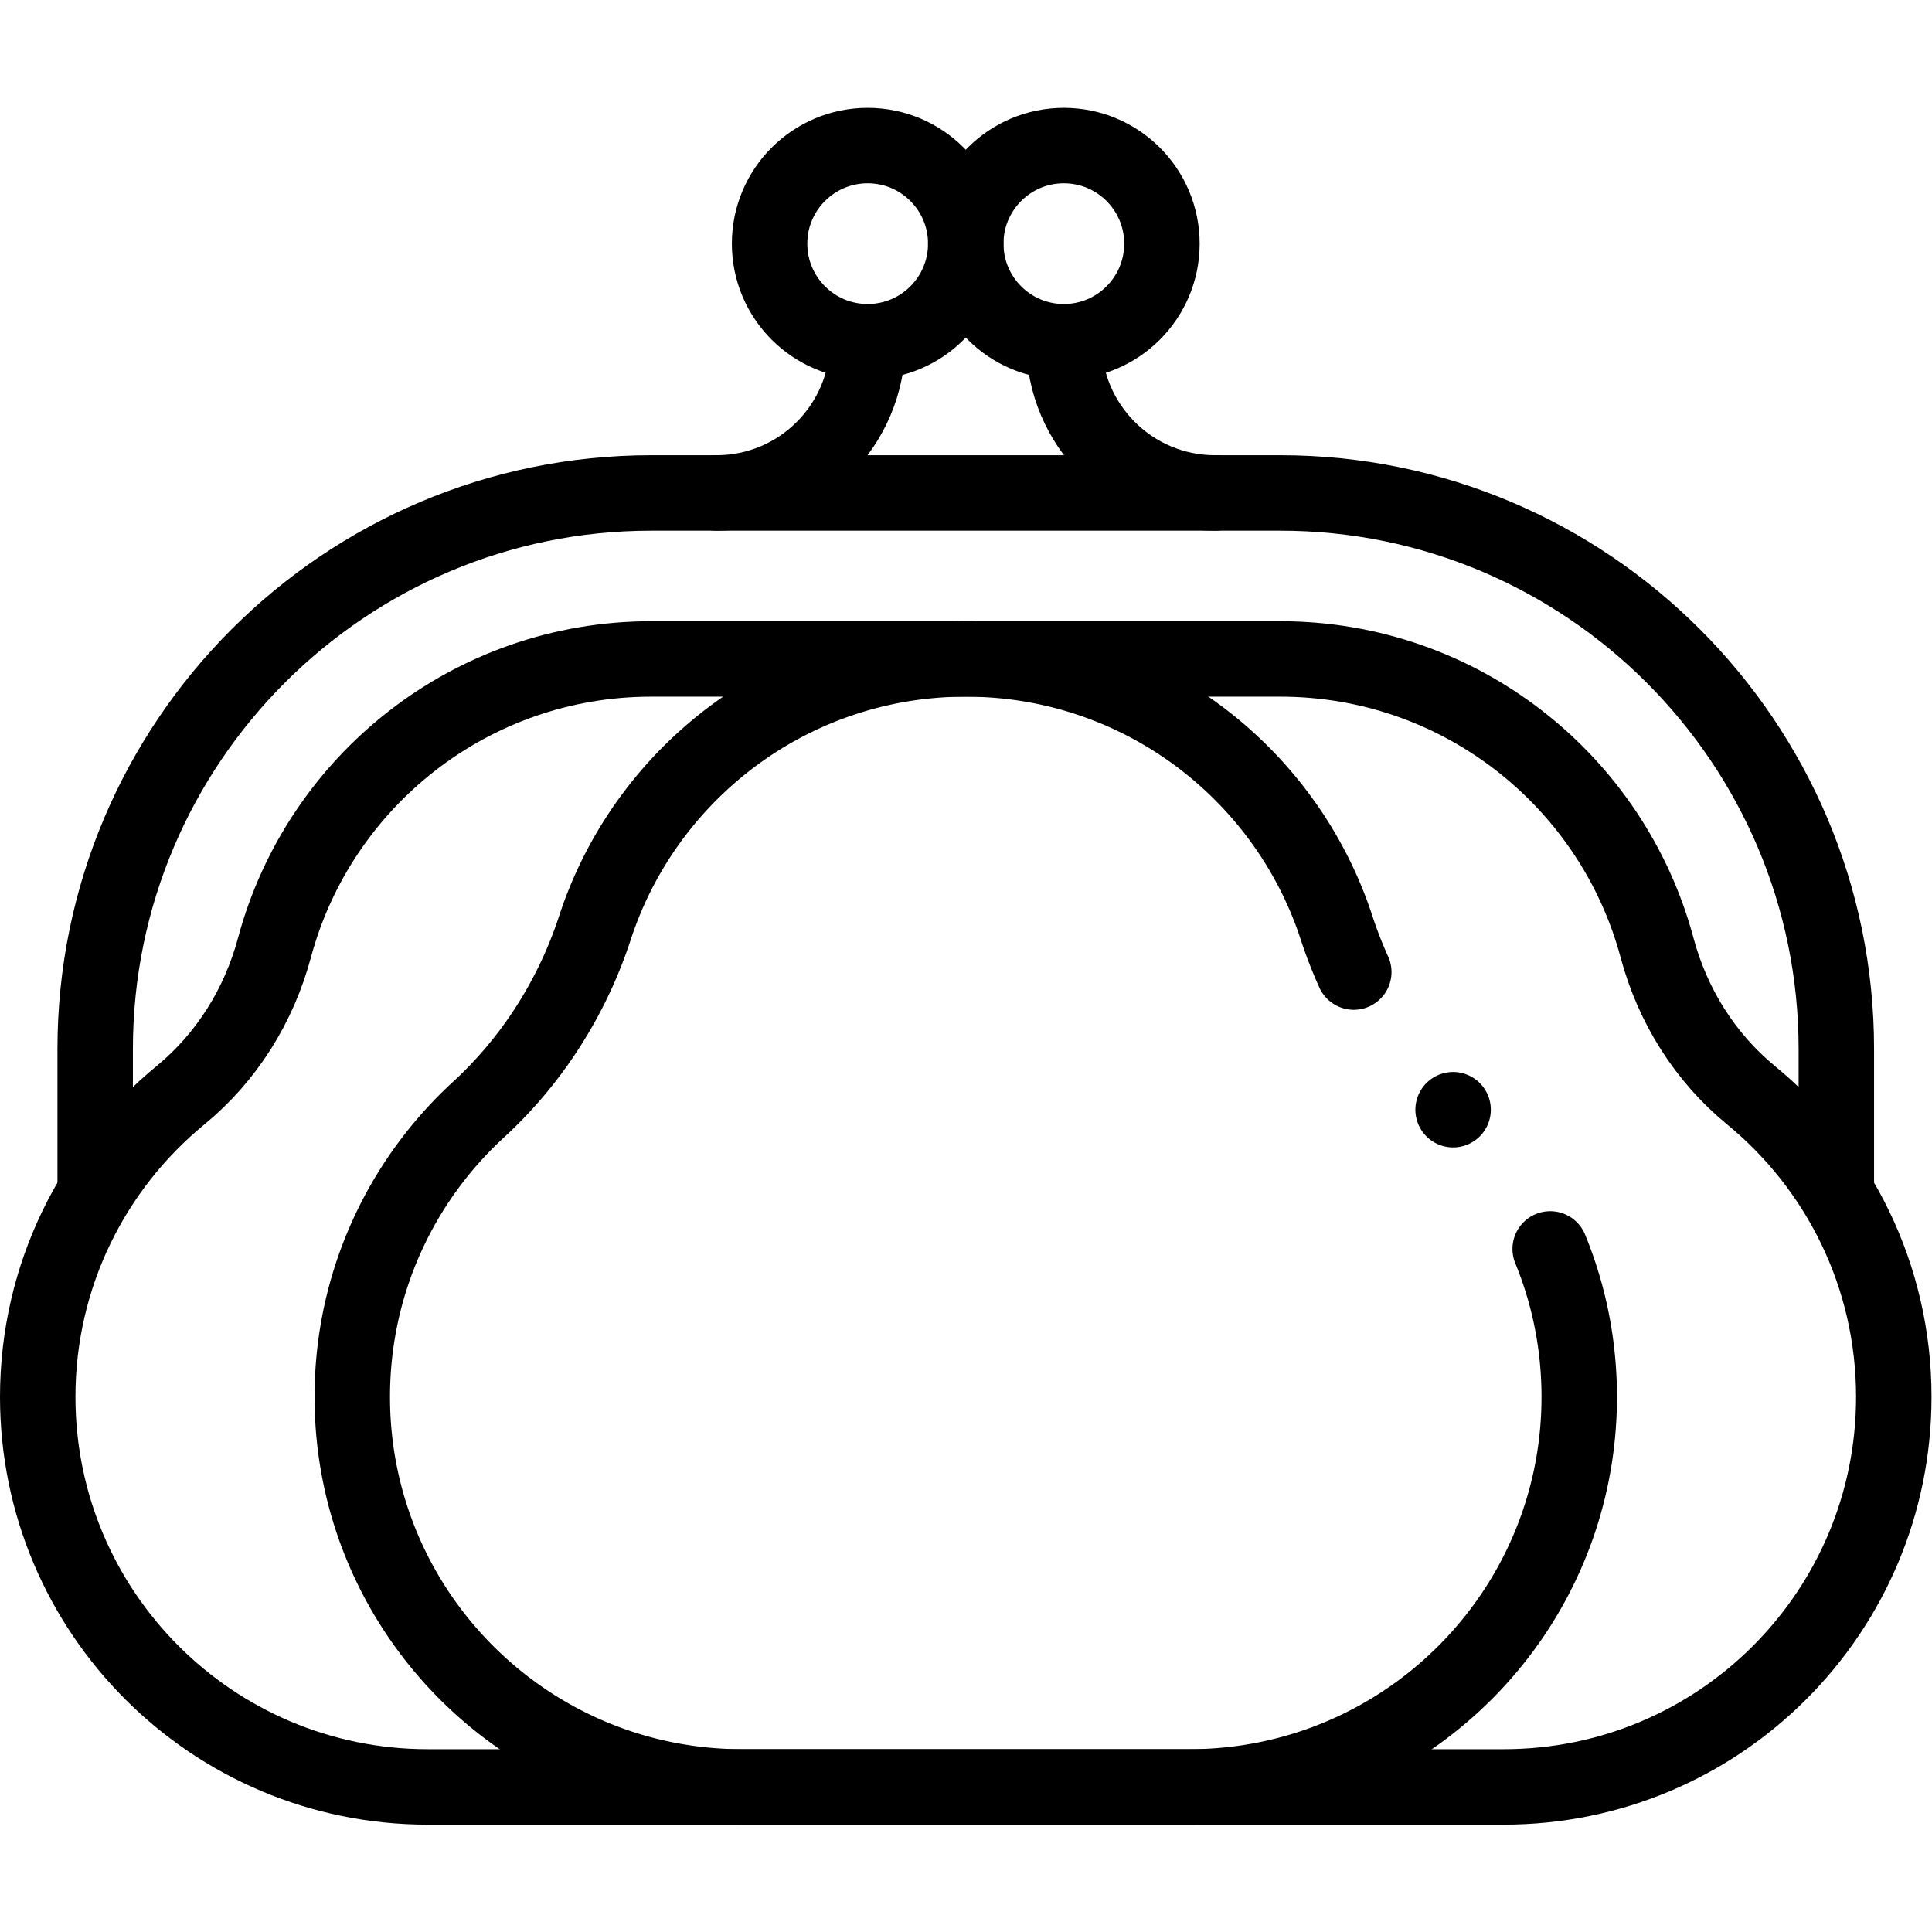
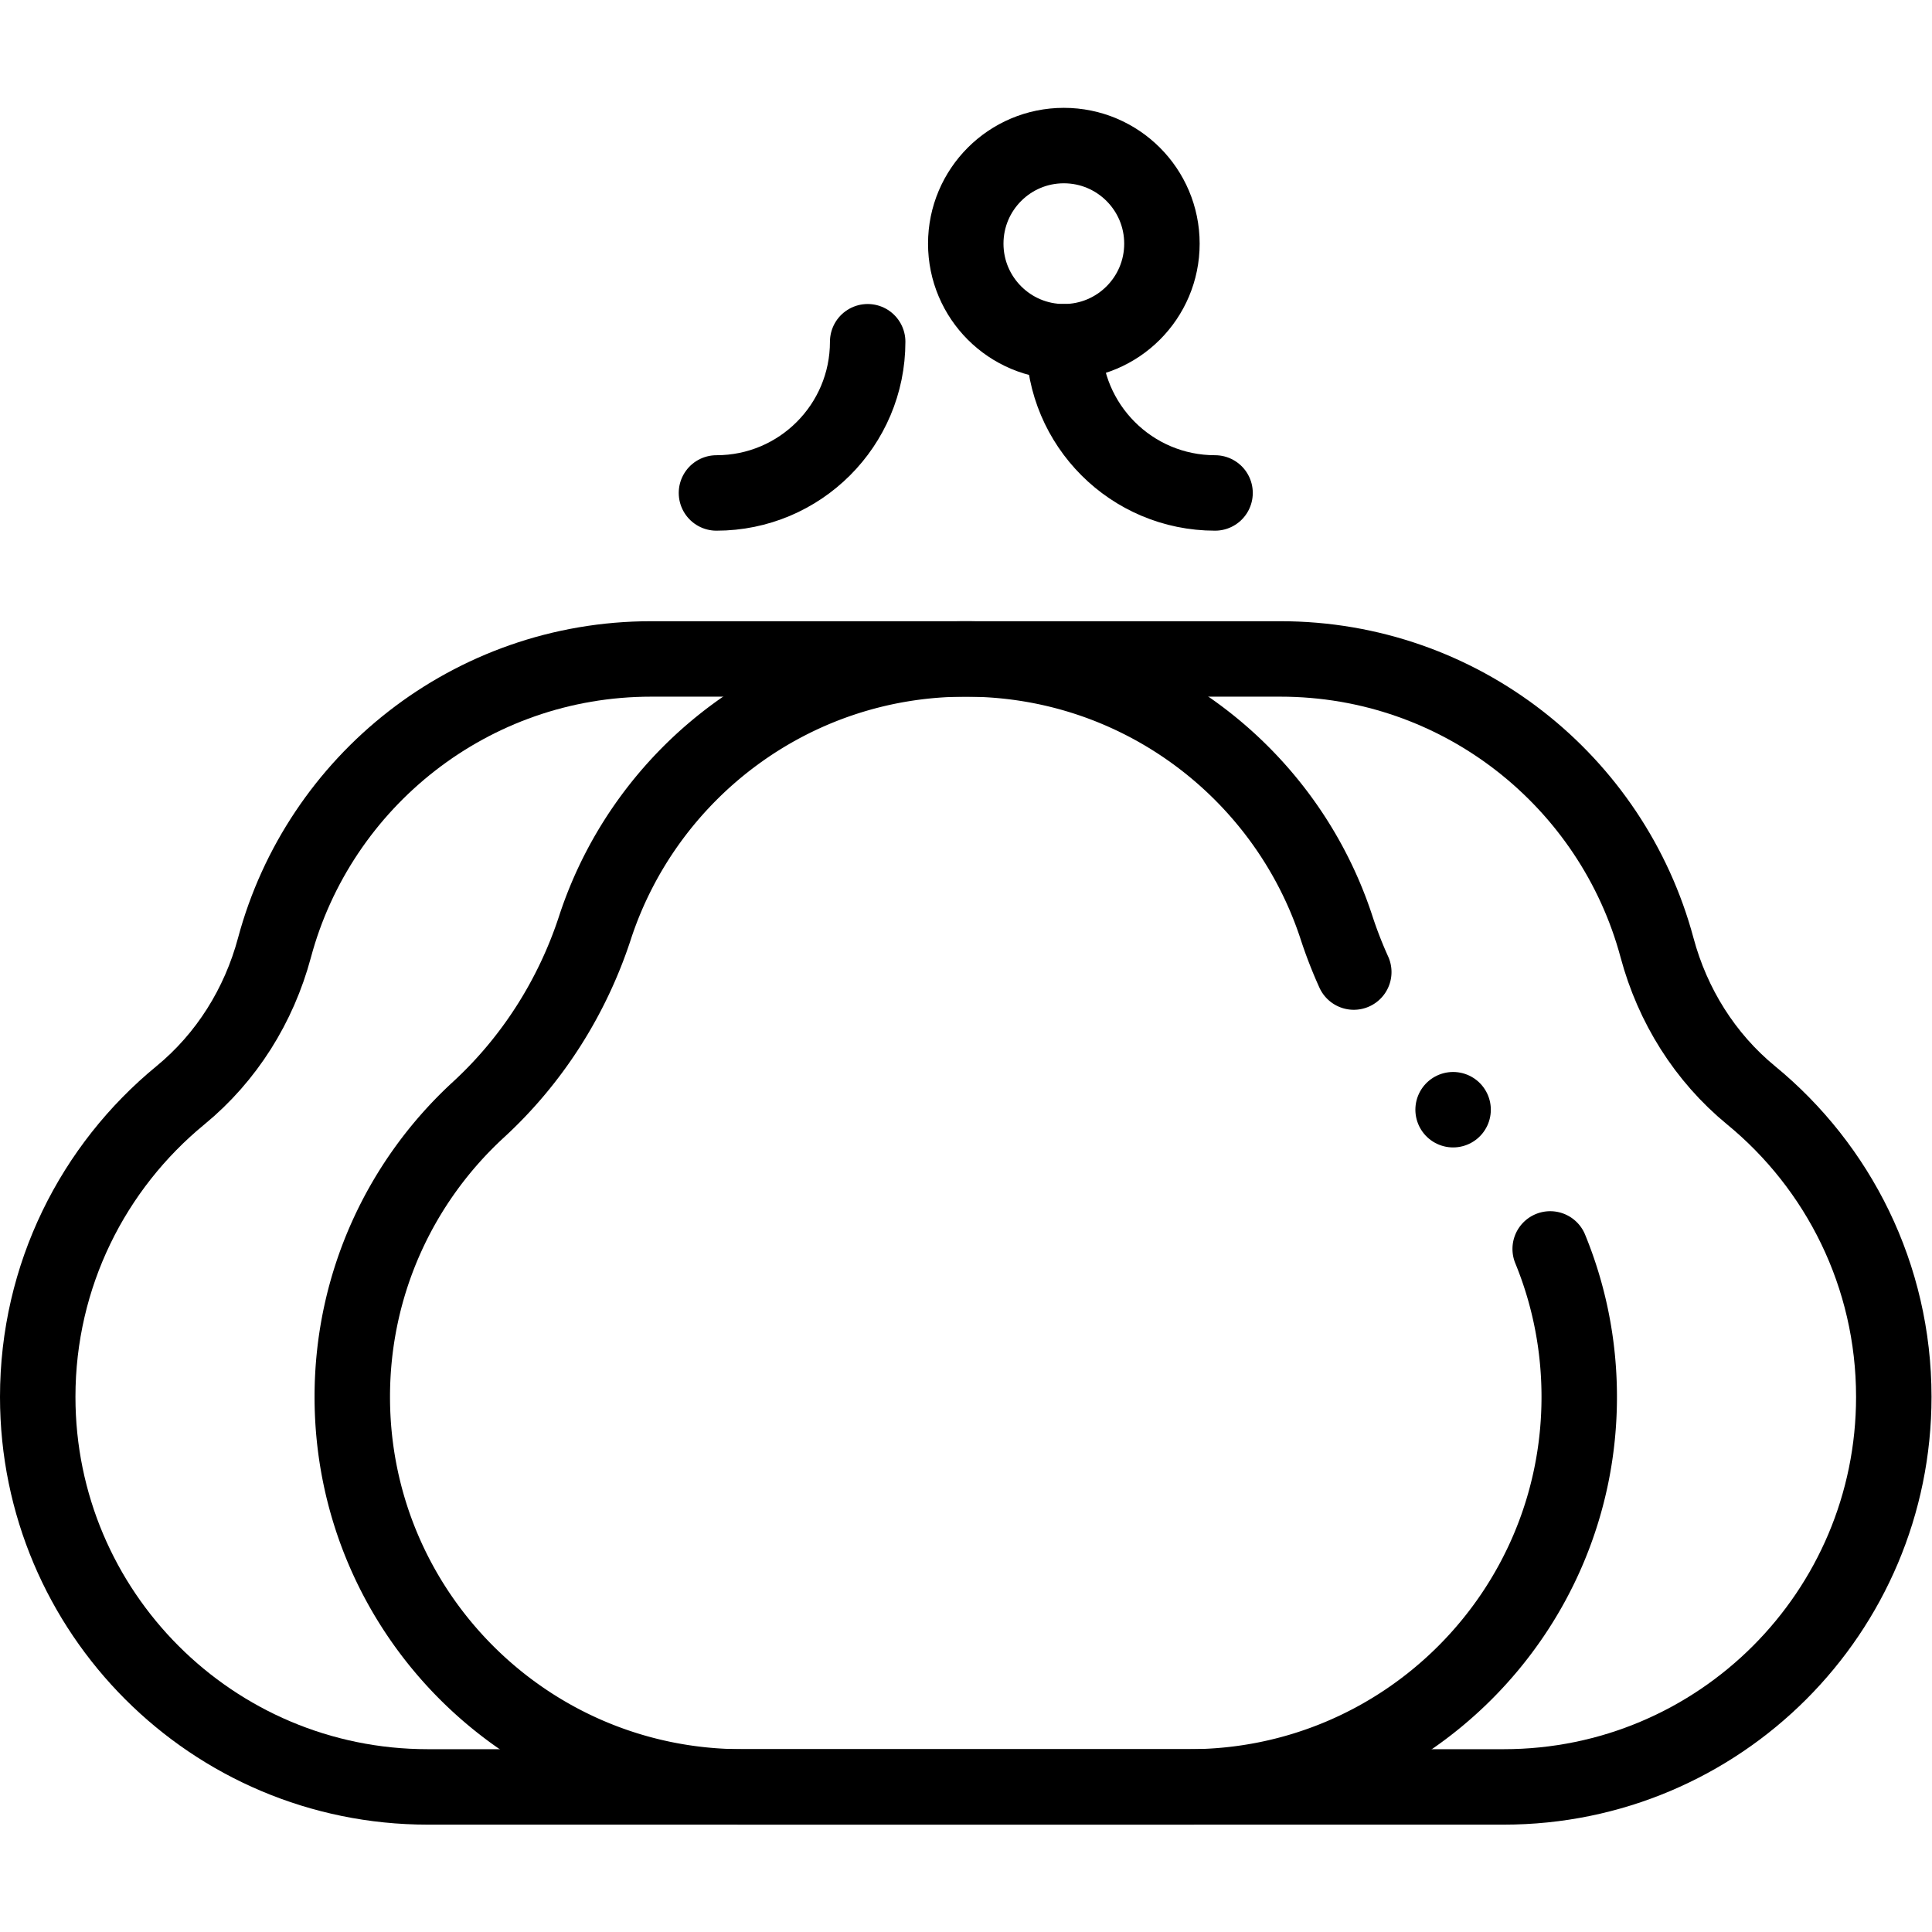
<svg xmlns="http://www.w3.org/2000/svg" version="1.1" width="512" height="512" x="0" y="0" viewBox="0 0 682.667 682.667" style="enable-background:new 0 0 512 512" xml:space="preserve">
  <g>
    <defs>
      <clipPath id="a" clipPathUnits="userSpaceOnUse">
        <path d="M0 512h512V0H0Z" fill="#000000" data-original="#000000" />
      </clipPath>
    </defs>
    <g clip-path="url(#a)" transform="matrix(1.333 0 0 -1.333 0 682.667)">
      <path d="M0 0c-12.262 10.071-20.834 23.811-24.943 39.138-11.82 44.084-52.048 76.543-99.862 76.543h-166.764c-47.814 0-88.042-32.459-99.862-76.543C-395.54 23.811-404.112 10.071-416.374 0c-23.086-18.96-37.813-47.723-37.813-79.929v0c0-57.101 46.289-103.39 103.39-103.39h285.22c57.101 0 103.39 46.289 103.39 103.39v0C37.813-47.723 23.086-18.96 0 0Z" style="stroke-linecap: round; stroke-linejoin: round; stroke-miterlimit: 10; stroke-dasharray: none; stroke-opacity: 1;" transform="translate(464.187 221.778)" fill="none" stroke="#000000" stroke-width="20px" stroke-linecap="round" stroke-linejoin="round" stroke-miterlimit="10" stroke-dasharray="none" stroke-opacity="" data-original="#000000" />
      <path d="M0 0a115.147 115.147 0 0 0-4.569 11.757c-13.517 41.361-52.409 71.242-98.286 71.242s-84.769-29.881-98.286-71.242c-6.023-18.43-16.624-35.122-30.898-48.244-20.553-18.895-33.434-46.004-33.434-76.124v0c0-57.1 46.289-103.39 103.39-103.39h118.456c57.101 0 103.39 46.29 103.39 103.39v0c0 13.882-2.736 27.124-7.698 39.217" style="stroke-linecap: round; stroke-linejoin: round; stroke-miterlimit: 10; stroke-dasharray: none; stroke-opacity: 1;" transform="translate(358.855 254.46)" fill="none" stroke="#000000" stroke-width="20px" stroke-linecap="round" stroke-linejoin="round" stroke-miterlimit="10" stroke-dasharray="none" stroke-opacity="" data-original="#000000" />
-       <path d="M0 0v35.11C0 116.381 66.119 182.5 147.39 182.5h166.763c81.271 0 147.39-66.119 147.39-147.39V0" style="stroke-linecap: round; stroke-linejoin: round; stroke-miterlimit: 10; stroke-dasharray: none; stroke-opacity: 1;" transform="translate(25.229 198.959)" fill="none" stroke="#000000" stroke-width="20px" stroke-linecap="round" stroke-linejoin="round" stroke-miterlimit="10" stroke-dasharray="none" stroke-opacity="" data-original="#000000" />
      <path d="M0 0c0 14.359-11.641 26-26 26S-52 14.359-52 0s11.641-26 26-26S0-14.359 0 0z" style="stroke-linecap: round; stroke-linejoin: round; stroke-miterlimit: 10; stroke-dasharray: none; stroke-opacity: 1;" transform="translate(308 447.541)" fill="none" stroke="#000000" stroke-width="20px" stroke-linecap="round" stroke-linejoin="round" stroke-miterlimit="10" stroke-dasharray="none" stroke-opacity="" data-original="#000000" />
-       <path d="M0 0c0 14.359 11.641 26 26 26S52 14.359 52 0 40.359-26 26-26 0-14.359 0 0Z" style="stroke-linecap: round; stroke-linejoin: round; stroke-miterlimit: 10; stroke-dasharray: none; stroke-opacity: 1;" transform="translate(204 447.541)" fill="none" stroke="#000000" stroke-width="20px" stroke-linecap="round" stroke-linejoin="round" stroke-miterlimit="10" stroke-dasharray="none" stroke-opacity="" data-original="#000000" />
      <path d="M0 0v0c-22.137 0-40.083 17.946-40.083 40.083v0" style="stroke-linecap: round; stroke-linejoin: round; stroke-miterlimit: 10; stroke-dasharray: none; stroke-opacity: 1;" transform="translate(322.083 381.459)" fill="none" stroke="#000000" stroke-width="20px" stroke-linecap="round" stroke-linejoin="round" stroke-miterlimit="10" stroke-dasharray="none" stroke-opacity="" data-original="#000000" />
      <path d="M0 0v0c22.137 0 40.083 17.946 40.083 40.083v0" style="stroke-linecap: round; stroke-linejoin: round; stroke-miterlimit: 10; stroke-dasharray: none; stroke-opacity: 1;" transform="translate(189.917 381.459)" fill="none" stroke="#000000" stroke-width="20px" stroke-linecap="round" stroke-linejoin="round" stroke-miterlimit="10" stroke-dasharray="none" stroke-opacity="" data-original="#000000" />
      <path d="M0 0v0" style="stroke-linecap: round; stroke-linejoin: round; stroke-miterlimit: 10; stroke-dasharray: none; stroke-opacity: 1;" transform="translate(385.184 217.972)" fill="none" stroke="#000000" stroke-width="20px" stroke-linecap="round" stroke-linejoin="round" stroke-miterlimit="10" stroke-dasharray="none" stroke-opacity="" data-original="#000000" />
    </g>
  </g>
</svg>